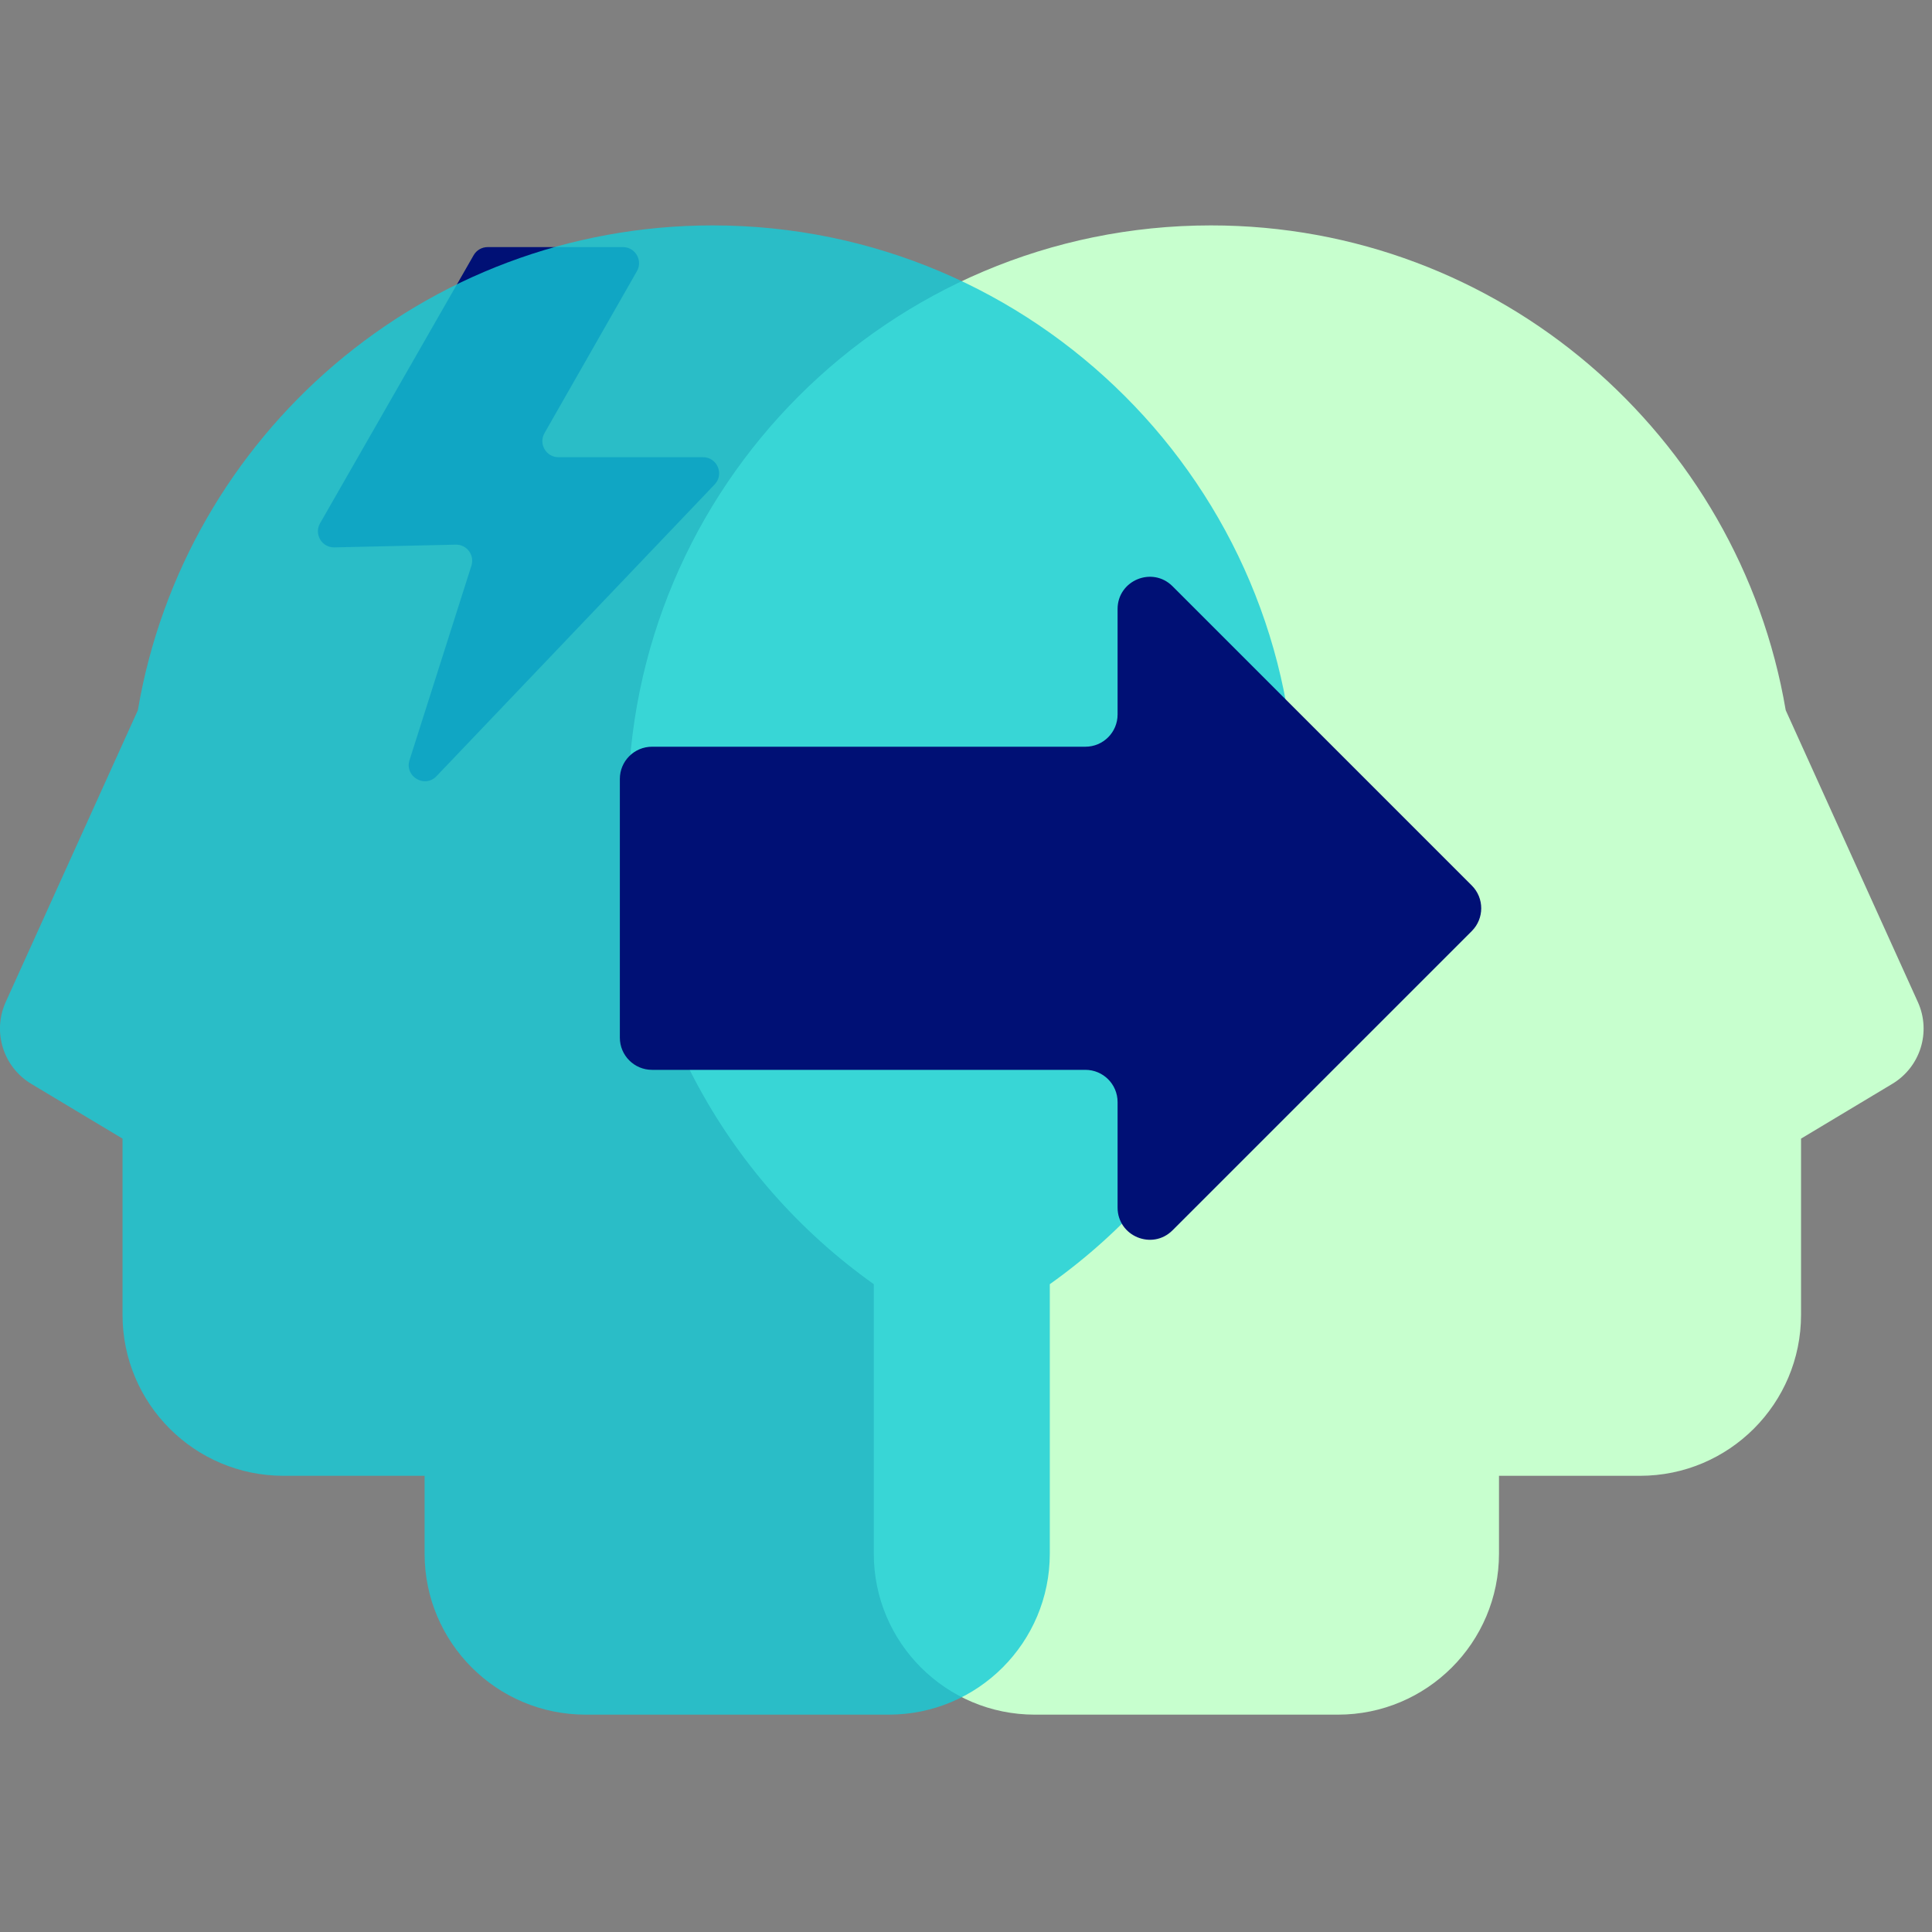
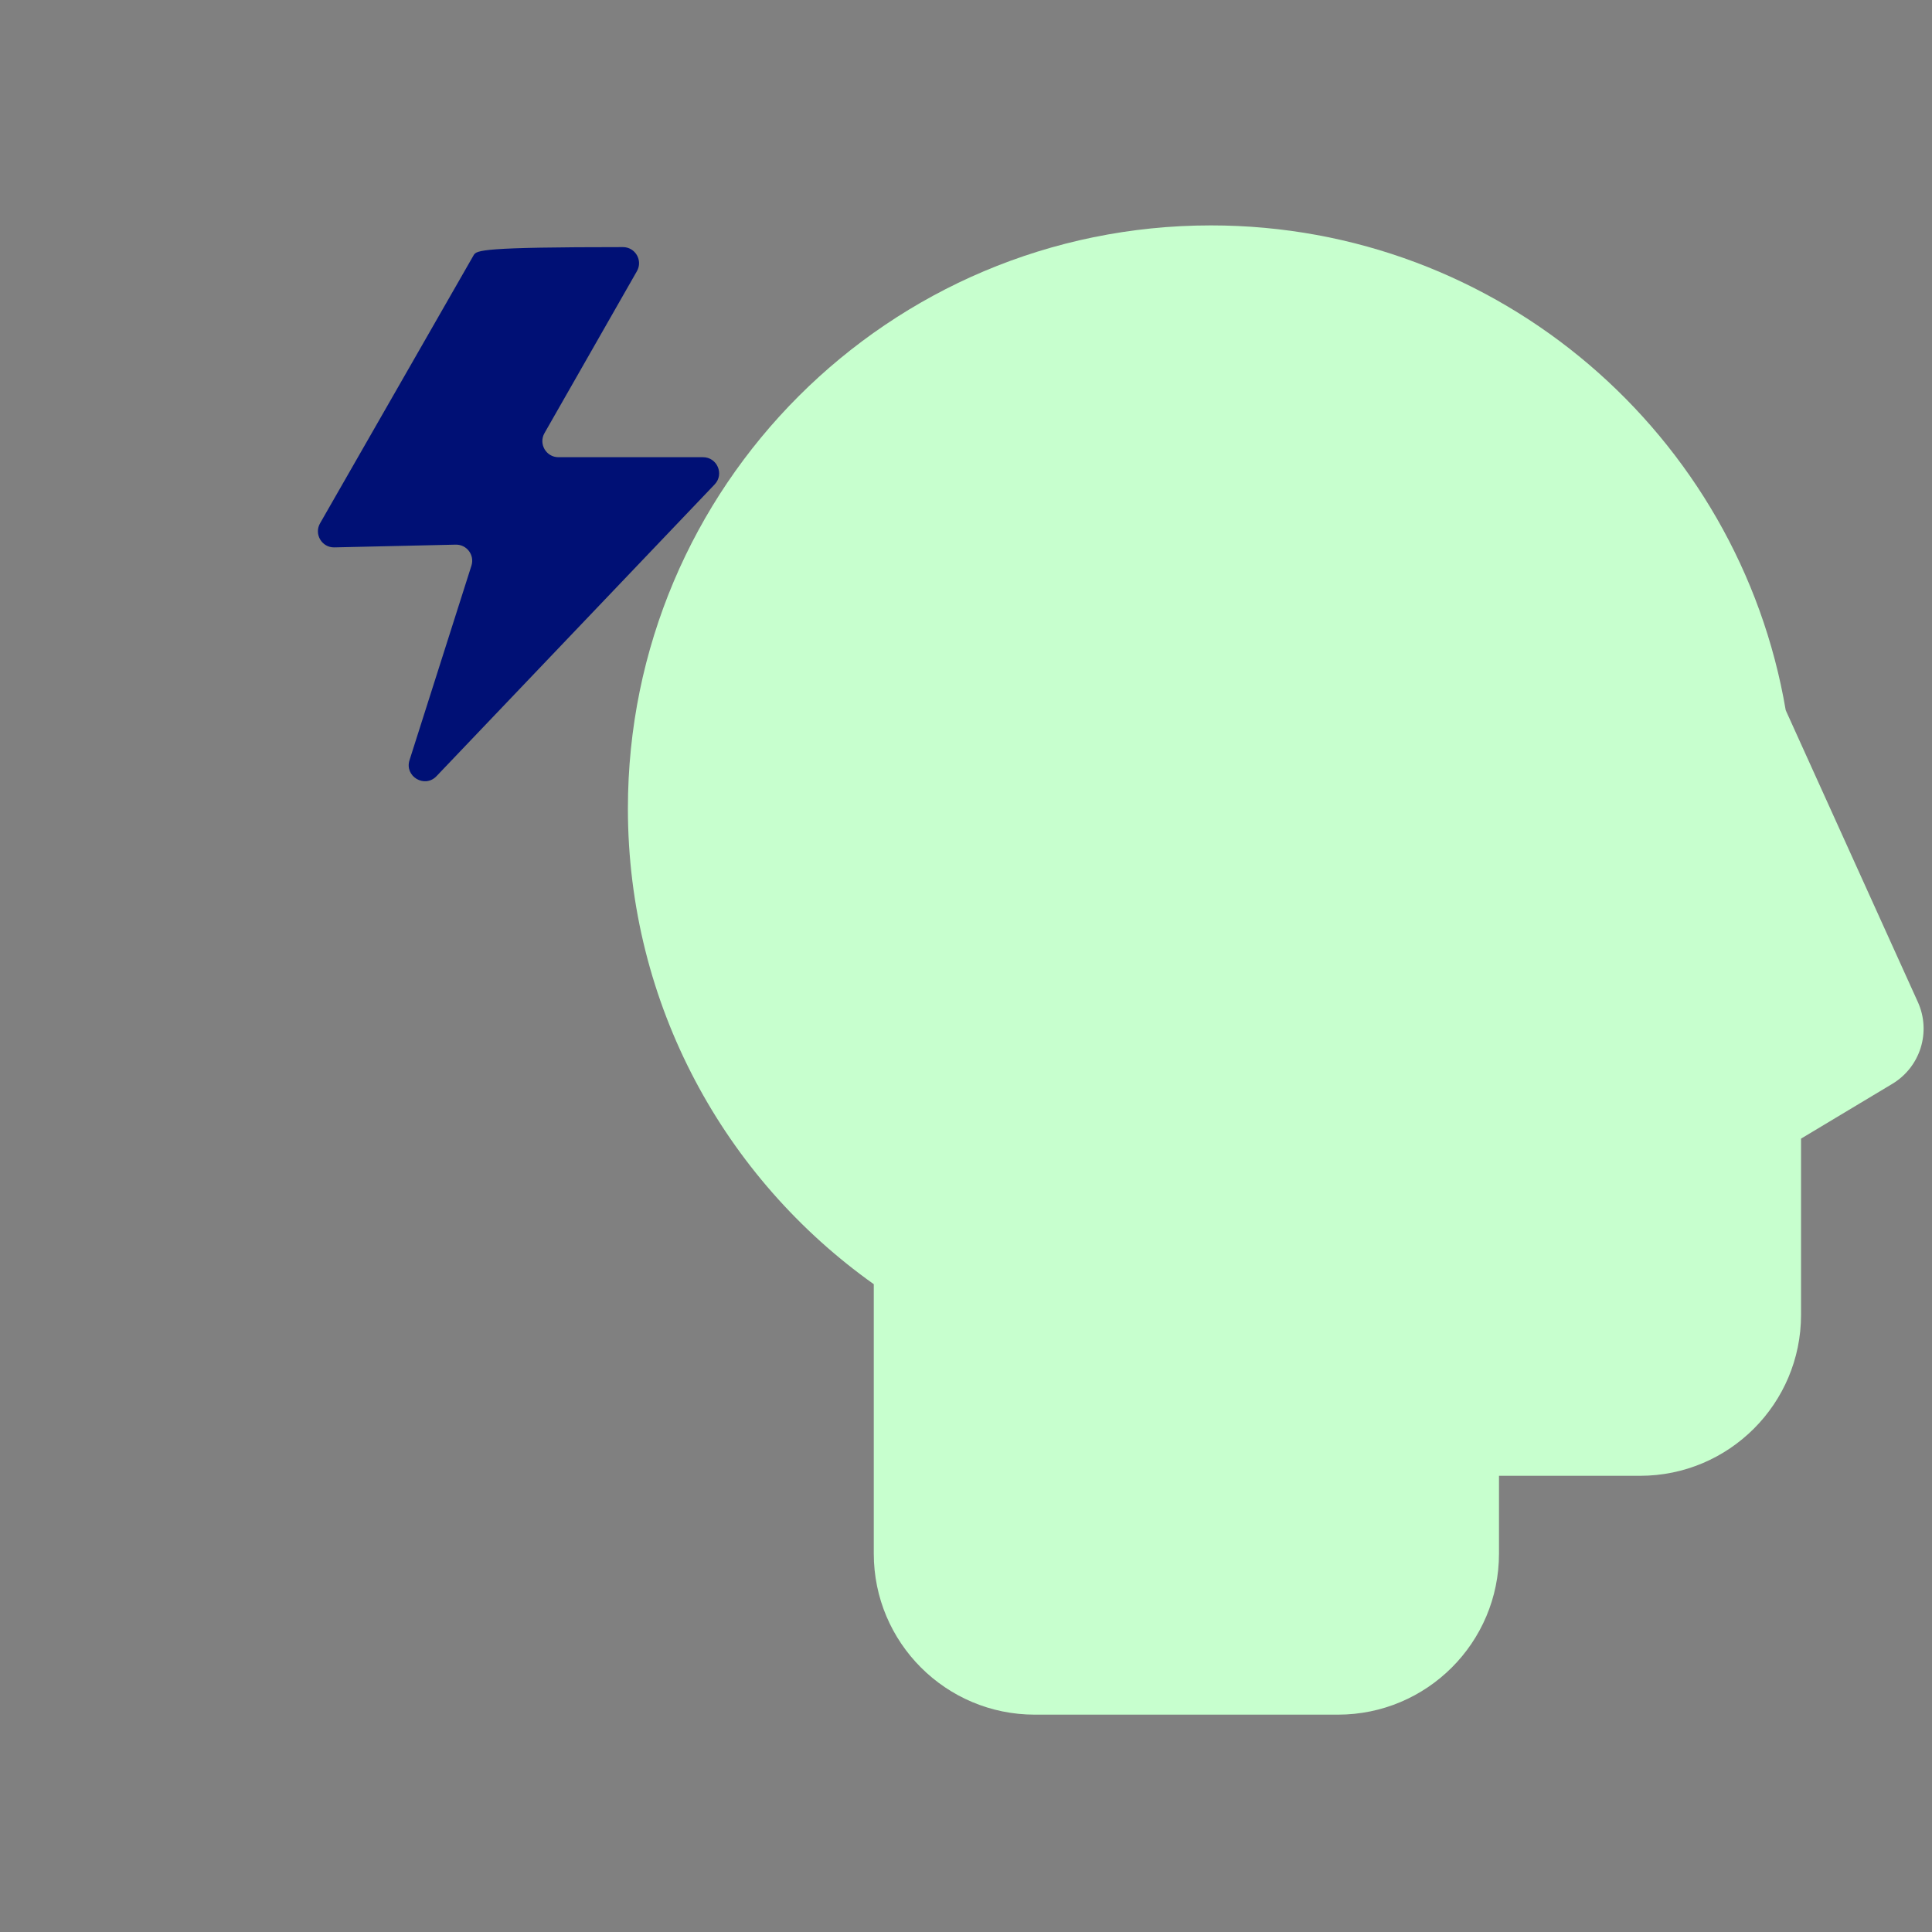
<svg xmlns="http://www.w3.org/2000/svg" width="120" height="120" viewBox="0 0 120 120" fill="none">
  <rect x="0" y="0" width="120" height="120" fill="#808080" stroke="none" />
-   <path d="M38.692 15.348L30.287 15.348C29.928 15.348 29.597 15.54 29.419 15.851L19.88 32.502C19.493 33.178 19.992 34.017 20.77 33.999L28.307 33.829C28.993 33.814 29.49 34.478 29.282 35.132L25.436 47.216C25.114 48.227 26.38 48.977 27.112 48.209L44.389 30.088C44.996 29.451 44.544 28.398 43.665 28.398L34.688 28.398C33.92 28.398 33.439 27.569 33.819 26.902L39.56 16.843C39.941 16.177 39.459 15.348 38.692 15.348Z" fill="#001075" />
+   <path d="M38.692 15.348C29.928 15.348 29.597 15.54 29.419 15.851L19.88 32.502C19.493 33.178 19.992 34.017 20.77 33.999L28.307 33.829C28.993 33.814 29.49 34.478 29.282 35.132L25.436 47.216C25.114 48.227 26.38 48.977 27.112 48.209L44.389 30.088C44.996 29.451 44.544 28.398 43.665 28.398L34.688 28.398C33.92 28.398 33.439 27.569 33.819 26.902L39.56 16.843C39.941 16.177 39.459 15.348 38.692 15.348Z" fill="#001075" />
  <path d="M75.215 14C93.136 14 108.013 27.018 110.914 44.113L119.122 62.239C119.96 64.09 119.278 66.274 117.536 67.319L111.866 70.722V81.665C111.866 87.188 107.389 91.665 101.866 91.665H93.105V96.5C93.105 102.023 88.627 106.5 83.105 106.5H64.272C58.749 106.5 54.272 102.023 54.272 96.5V79.763C45.03 73.201 39 62.412 39 50.215C39 30.214 55.214 14 75.215 14Z" fill="#C7FFCE" />
-   <path opacity="0.8" d="M44.262 14C26.341 14 11.463 27.018 8.562 44.113L0.354 62.239C-0.483 64.09 0.199 66.274 1.94 67.319L7.61 70.722V81.665C7.61 87.188 12.088 91.665 17.61 91.665H26.372V96.5C26.372 102.023 30.849 106.5 36.372 106.5H55.205C60.728 106.5 65.205 102.023 65.205 96.5V79.763C74.447 73.201 80.477 62.412 80.477 50.215C80.477 30.214 64.263 14 44.262 14Z" fill="#14CBD8" />
-   <path d="M67.415 46.38H40.5C39.395 46.38 38.5 47.276 38.5 48.38V64.45C38.5 65.555 39.395 66.45 40.5 66.45H67.415C68.52 66.45 69.415 67.346 69.415 68.45V75.002C69.415 76.784 71.569 77.676 72.829 76.416L91.416 57.829C92.197 57.048 92.197 55.782 91.416 55.001L72.829 36.414C71.569 35.154 69.415 36.047 69.415 37.828V44.38C69.415 45.485 68.52 46.38 67.415 46.38Z" fill="#001075" />
</svg>